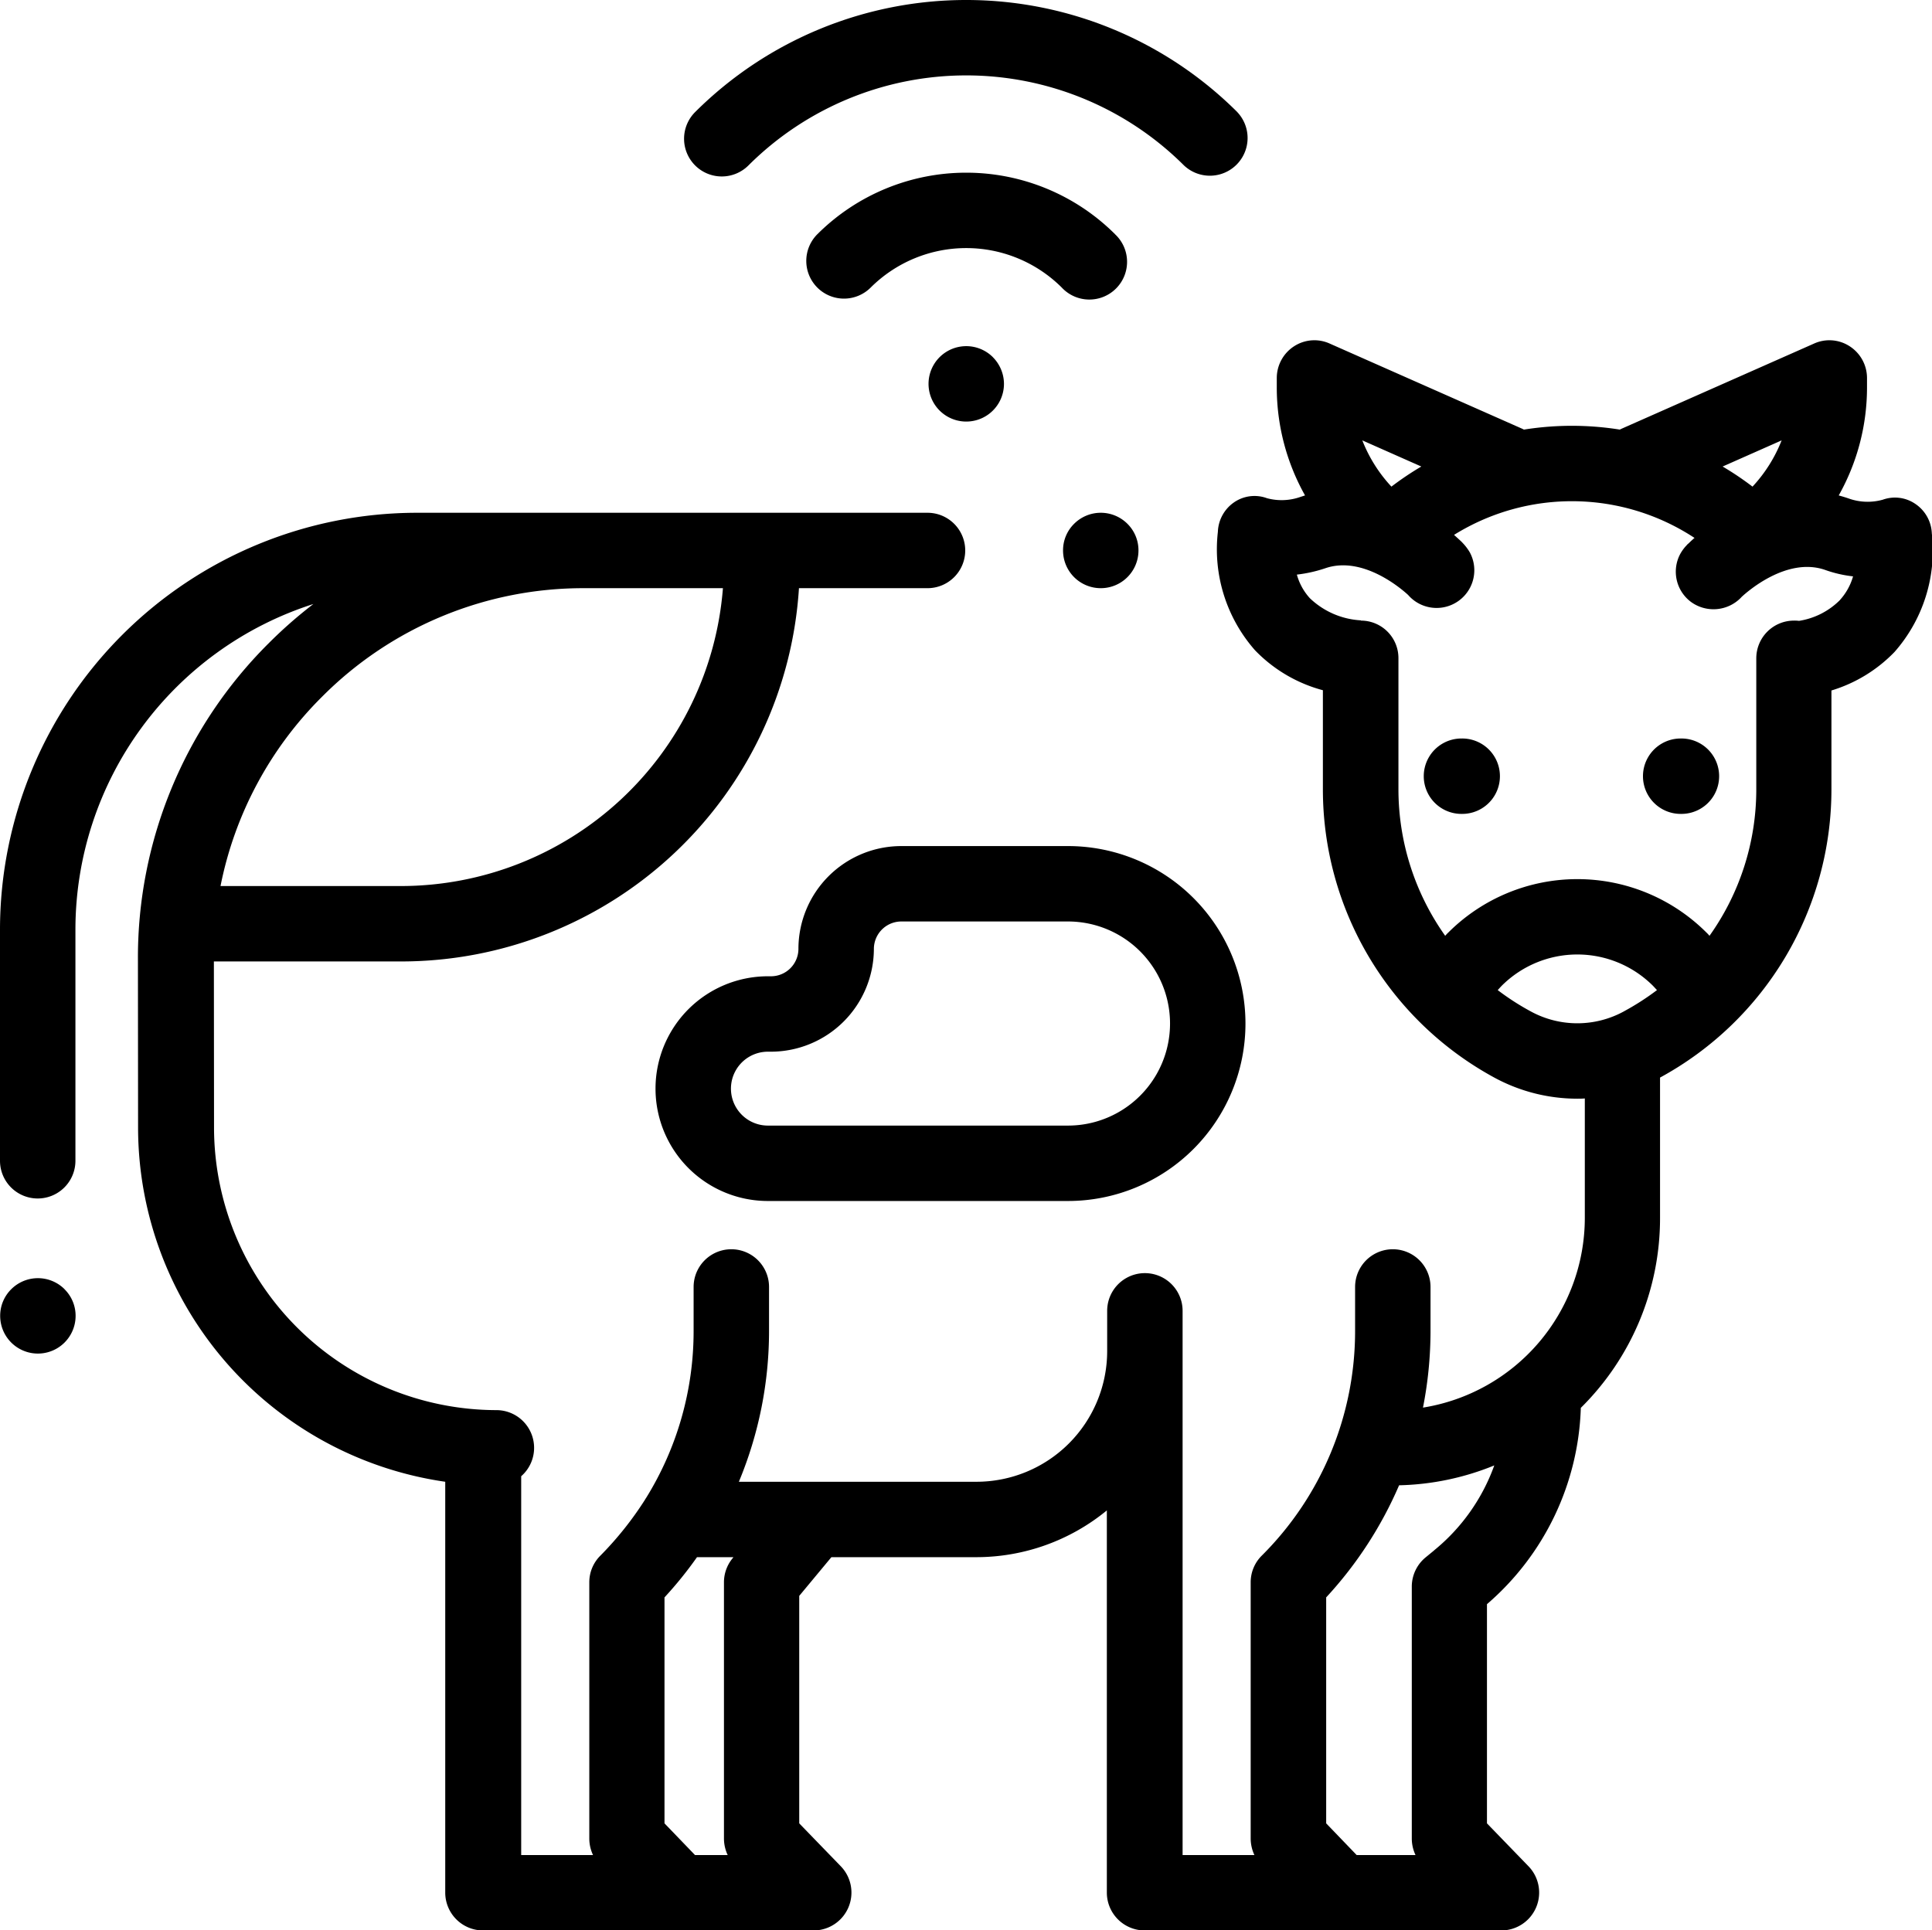
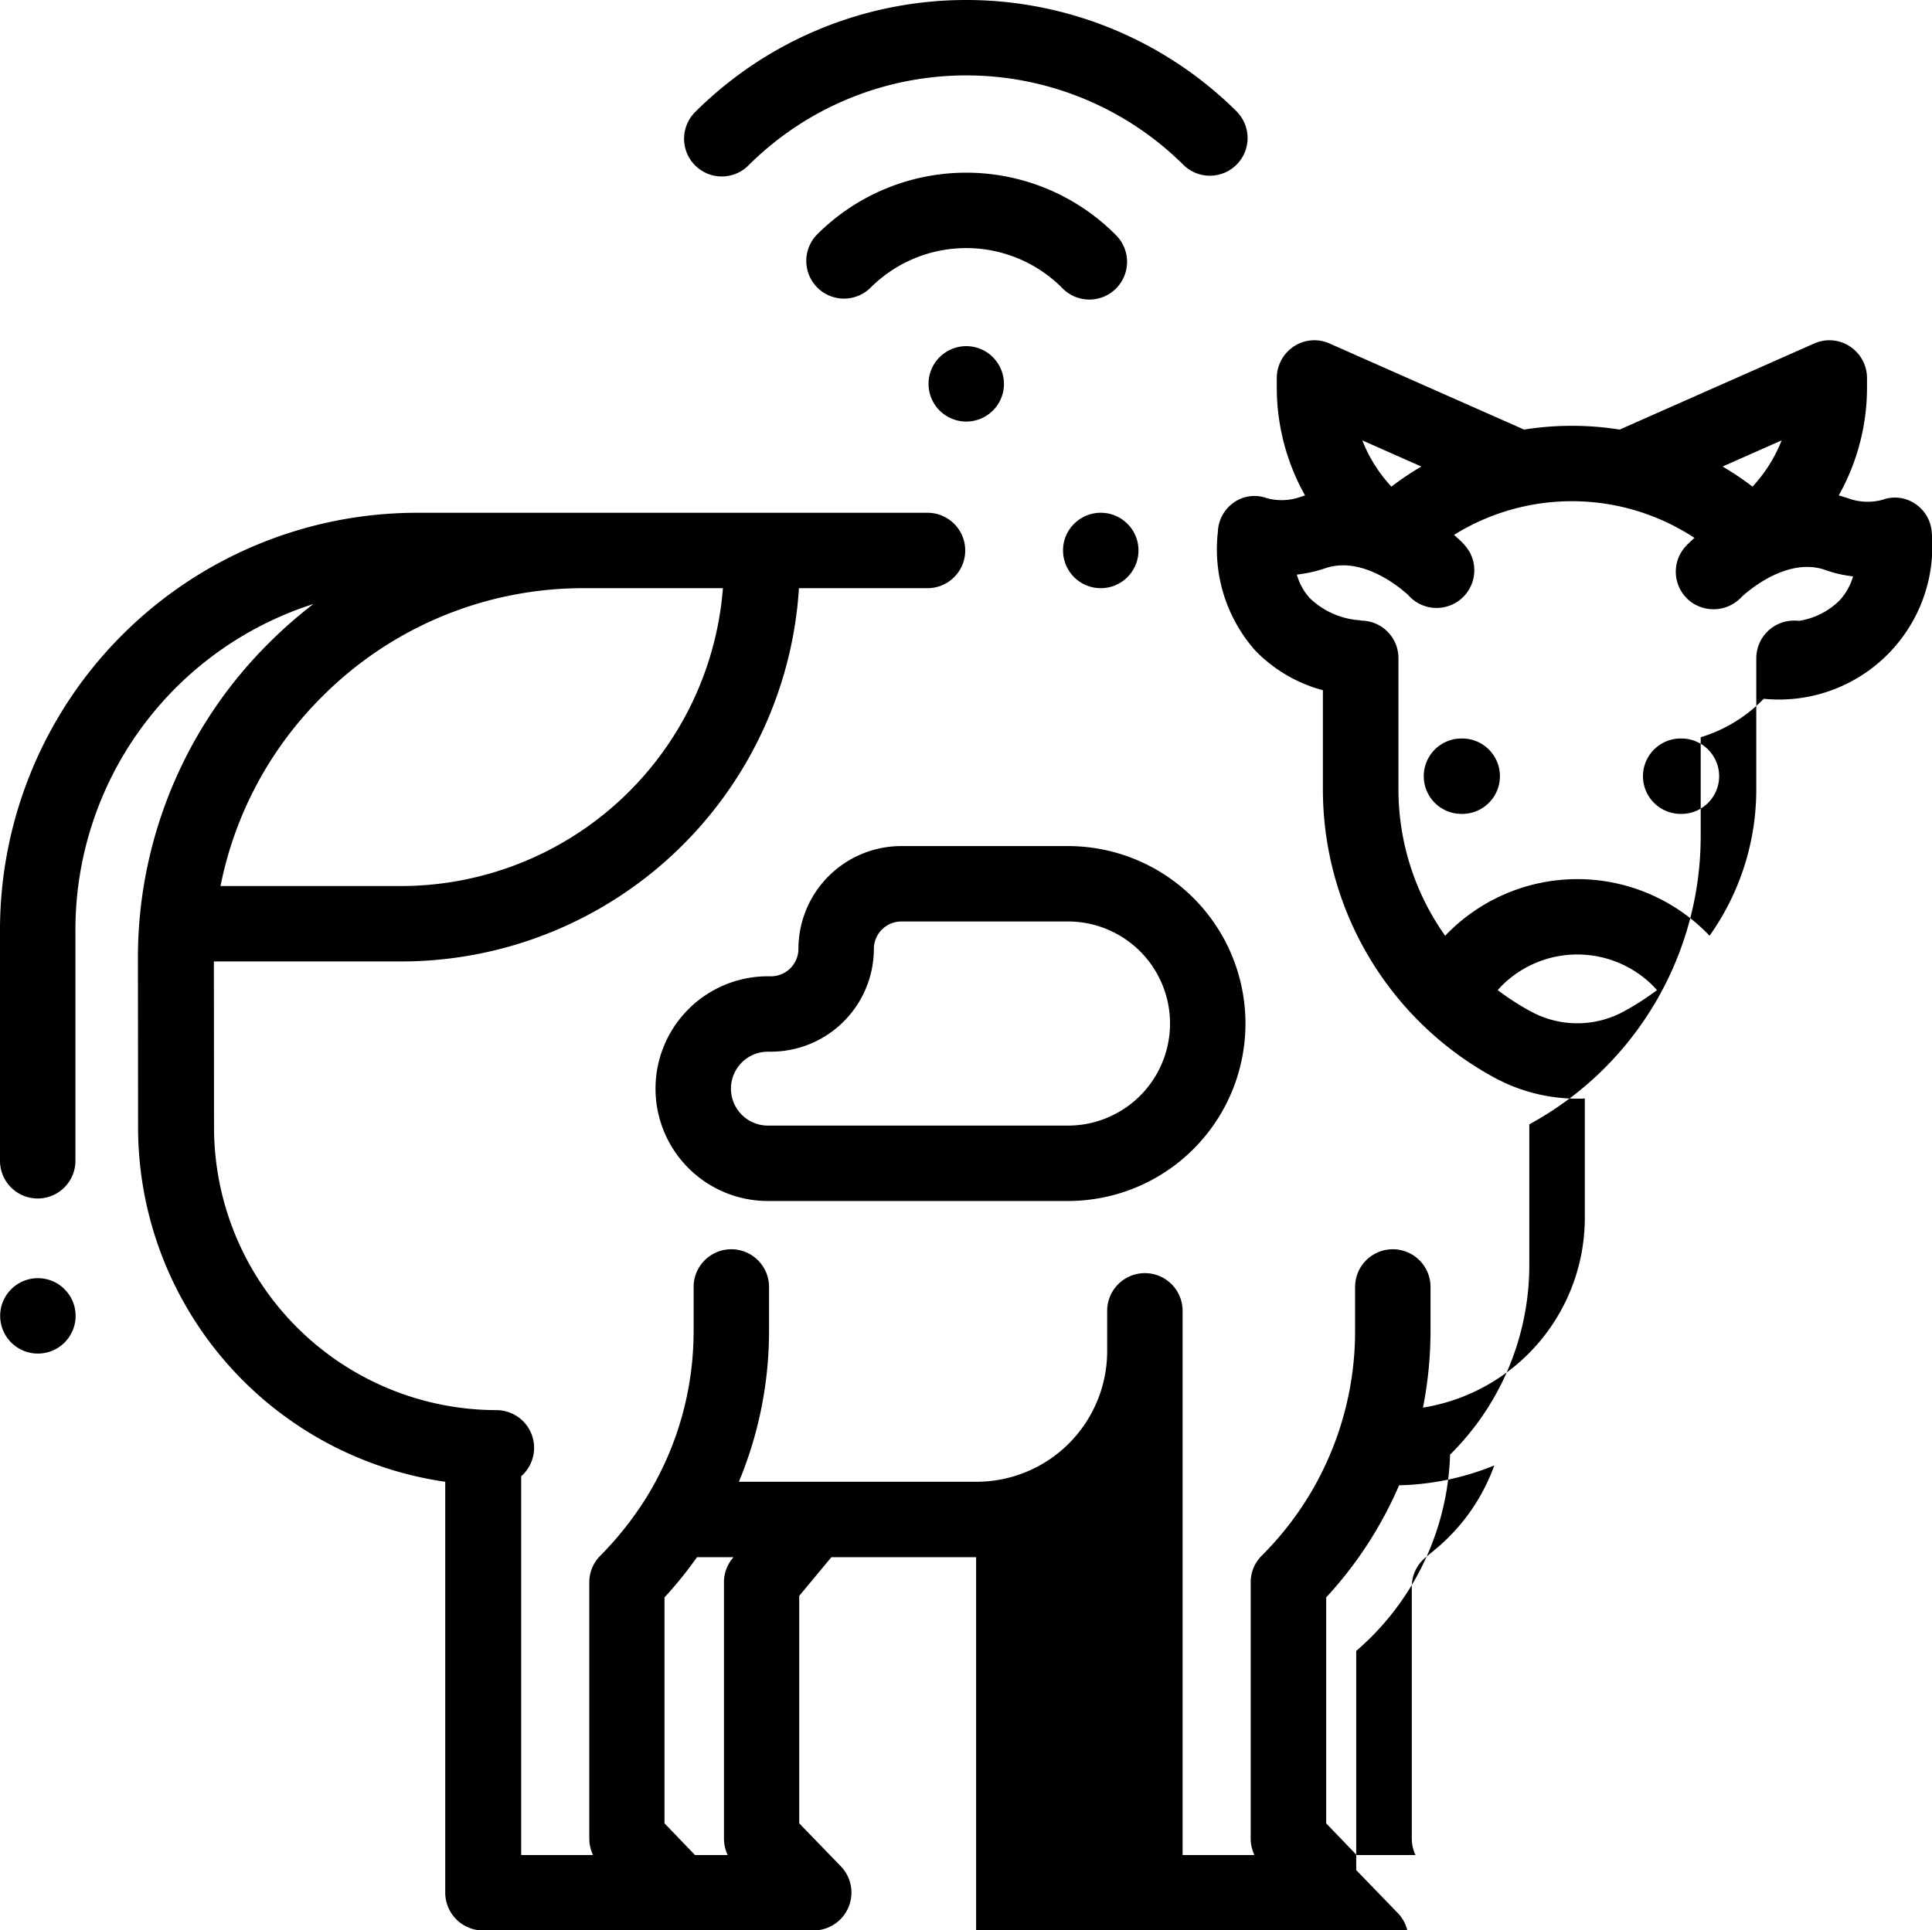
<svg xmlns="http://www.w3.org/2000/svg" width="76.844" height="76.79" viewBox="0 0 76.844 76.79">
  <defs> .cls-1 { fill: #fff; fill-rule: evenodd; } </defs>
-   <path d="M707.844,2799.68a1.5,1.5,0,0,0-2.123,0,1.48,1.48,0,0,0-.439,1.06,1.5,1.5,0,0,0,3,0A1.485,1.485,0,0,0,707.844,2799.68Zm31.993,0.38a1.484,1.484,0,0,0-.651-1.17,1.433,1.433,0,0,0-1.3-.17,2.242,2.242,0,0,1-1.332-.04c-0.139-.05-0.279-0.09-0.42-0.13a8.761,8.761,0,0,0,1.125-4.3v-0.37a1.505,1.505,0,0,0-.683-1.26,1.481,1.481,0,0,0-1.427-.11l-7.682,3.4a0.1,0.1,0,0,1-.046.02,12.115,12.115,0,0,0-3.8,0,0.1,0.1,0,0,1-.047-0.02l-7.682-3.4a1.481,1.481,0,0,0-1.427.11,1.507,1.507,0,0,0-.682,1.26v0.37a8.771,8.771,0,0,0,1.124,4.3l-0.185.06a2.242,2.242,0,0,1-1.331.05,1.432,1.432,0,0,0-1.3.16,1.49,1.49,0,0,0-.651,1.18,6.079,6.079,0,0,0,1.477,4.71,5.84,5.84,0,0,0,2.7,1.59v3.94a13.049,13.049,0,0,0,6.818,11.47,6.922,6.922,0,0,0,3.3.84c0.1,0,.2,0,0.3-0.01v4.76a7.651,7.651,0,0,1-6.437,7.54,15.821,15.821,0,0,0,.3-3.07v-1.73a1.5,1.5,0,0,0-3,0v1.73a12.607,12.607,0,0,1-3.713,8.96,1.49,1.49,0,0,0-.44,1.06v10.2a1.564,1.564,0,0,0,.148.65h-2.856v-21.65a1.5,1.5,0,0,0-3,0v1.61a5.2,5.2,0,0,1-5.2,5.19h-9.449a15.6,15.6,0,0,0,1.2-6.02v-1.73a1.5,1.5,0,0,0-3,0v1.73a12.587,12.587,0,0,1-1.9,6.68,0.188,0.188,0,0,0-.031.05,13.388,13.388,0,0,1-1.778,2.23,1.49,1.49,0,0,0-.44,1.06v10.2a1.548,1.548,0,0,0,.148.65h-2.857v-15.07a1.5,1.5,0,0,0-.983-2.63,11.252,11.252,0,0,1-11.234-11.22l-0.006-6.63h7.465a15.855,15.855,0,0,0,15.806-14.85h5.113a1.5,1.5,0,1,0,0-3H679.59A16.594,16.594,0,0,0,663,2815.81v9.21a1.5,1.5,0,0,0,3,0v-9.21a13.607,13.607,0,0,1,9.465-12.94,17.831,17.831,0,0,0-1.787,1.57,17.632,17.632,0,0,0-5.192,12.56l0.006,6.72a14.248,14.248,0,0,0,12.217,14.07v16.35a1.506,1.506,0,0,0,1.5,1.5h13.156a1.506,1.506,0,0,0,1.08-2.55l-1.656-1.71v-9.05l1.279-1.54h5.756a8.184,8.184,0,0,0,5.2-1.86v15.21a1.506,1.506,0,0,0,1.5,1.5h14.194a1.506,1.506,0,0,0,1.08-2.55l-1.655-1.71v-8.72a10.74,10.74,0,0,0,3.733-7.81,10.609,10.609,0,0,0,3.151-7.55v-5.59a13.05,13.05,0,0,0,6.817-11.47v-3.93a5.833,5.833,0,0,0,2.507-1.53A6.1,6.1,0,0,0,739.837,2800.06Zm-64.029,6.5a14.649,14.649,0,0,1,10.437-4.32h5.509a12.853,12.853,0,0,1-12.8,11.85h-7.183A14.622,14.622,0,0,1,675.808,2806.56Zm16.334,34.27a1.5,1.5,0,0,0-.347.96v10.2a1.548,1.548,0,0,0,.148.65h-1.3l-1.213-1.26v-8.99a15.6,15.6,0,0,0,1.293-1.6h1.449Zm27.9-.31-0.341.28a1.507,1.507,0,0,0-.548,1.16v10.03a1.548,1.548,0,0,0,.148.65h-2.341l-1.212-1.26v-8.99a15.7,15.7,0,0,0,2.9-4.46,10.606,10.606,0,0,0,3.786-.79A7.727,7.727,0,0,1,720.039,2840.52Zm13.821-44.16a5.813,5.813,0,0,1-1.158,1.84,11.881,11.881,0,0,0-1.189-.8Zm-14.331,1.04a11.881,11.881,0,0,0-1.189.8,5.8,5.8,0,0,1-1.158-1.84Zm8.07,21.67a3.865,3.865,0,0,1-3.731,0,10.114,10.114,0,0,1-1.3-.84c0.054-.06.108-0.12,0.166-0.18a4.256,4.256,0,0,1,6,0c0.058,0.06.113,0.12,0.168,0.18A10.277,10.277,0,0,1,727.6,2819.07Zm8.583-16.36a2.935,2.935,0,0,1-1.63.83,1.32,1.32,0,0,0-.2-0.01,1.5,1.5,0,0,0-1.5,1.5v5.21a10.041,10.041,0,0,1-1.861,5.83,1.485,1.485,0,0,0-.132-0.14,7.263,7.263,0,0,0-10.247,0,1.633,1.633,0,0,0-.133.14,10.07,10.07,0,0,1-1.86-5.83v-5.22a1.492,1.492,0,0,0-1.491-1.49v-0.01a3.189,3.189,0,0,1-2.031-.88,2.293,2.293,0,0,1-.518-0.94,5.488,5.488,0,0,0,1.122-.25c1.524-.53,3.1.87,3.314,1.07,0,0.01.011,0.01,0.016,0.02a1.5,1.5,0,0,0,2.429-1.72,1.99,1.99,0,0,0-.337-0.43c0.019,0.02.037,0.03,0.055,0.05l-0.063-.06c-0.086-.08-0.183-0.17-0.285-0.26a8.873,8.873,0,0,1,9.565.12c-0.08.07-.157,0.14-0.227,0.21l-0.066.06a0.2,0.2,0,0,1,.056-0.05c-0.019.02-.036,0.03-0.054,0.05h0a1.679,1.679,0,0,0-.283.38,1.5,1.5,0,0,0,.452,1.91,1.523,1.523,0,0,0,1.976-.19c0.006-.01.011-0.01,0.017-0.02,0.215-.2,1.789-1.6,3.314-1.08a4.913,4.913,0,0,0,1.121.26A2.357,2.357,0,0,1,736.182,2802.71Zm-15.025,5.51h-0.031a1.5,1.5,0,1,0,0,3h0.031A1.5,1.5,0,1,0,721.157,2808.22Zm8.719,0h-0.031a1.5,1.5,0,1,0,0,3h0.031A1.5,1.5,0,0,0,729.876,2808.22Zm-64.31,21.91a1.5,1.5,0,0,0-2.122,0,1.485,1.485,0,0,0-.44,1.06,1.5,1.5,0,0,0,3,0A1.485,1.485,0,0,0,665.566,2830.13Zm39.911-17.63H698.85a4.093,4.093,0,0,0-4.093,4.09,1.093,1.093,0,0,1-1.092,1.09h-0.122a4.47,4.47,0,1,0,0,8.94h11.935A7.06,7.06,0,1,0,705.477,2812.5Zm0,11.12H693.543a1.47,1.47,0,0,1,0-2.94h0.122a4.1,4.1,0,0,0,4.093-4.09,1.093,1.093,0,0,1,1.092-1.09h6.627A4.06,4.06,0,1,1,705.478,2823.62Zm1.873-35.46a8.383,8.383,0,0,0-11.845,0,1.5,1.5,0,0,0,2.123,2.12,5.383,5.383,0,0,1,7.6,0A1.5,1.5,0,1,0,707.351,2788.16Zm4.861-4.86a15.266,15.266,0,0,0-21.567,0,1.5,1.5,0,0,0,2.123,2.12,12.265,12.265,0,0,1,17.321,0A1.5,1.5,0,0,0,712.212,2783.3Zm-9.722,9.75a1.5,1.5,0,1,0,.44,1.06A1.51,1.51,0,0,0,702.49,2793.05Z" transform="translate(-663 -2778.84)" />
+   <path d="M707.844,2799.68a1.5,1.5,0,0,0-2.123,0,1.48,1.48,0,0,0-.439,1.06,1.5,1.5,0,0,0,3,0A1.485,1.485,0,0,0,707.844,2799.68Zm31.993,0.38a1.484,1.484,0,0,0-.651-1.17,1.433,1.433,0,0,0-1.3-.17,2.242,2.242,0,0,1-1.332-.04c-0.139-.05-0.279-0.09-0.42-0.13a8.761,8.761,0,0,0,1.125-4.3v-0.37a1.505,1.505,0,0,0-.683-1.26,1.481,1.481,0,0,0-1.427-.11l-7.682,3.4a0.1,0.1,0,0,1-.046.02,12.115,12.115,0,0,0-3.8,0,0.1,0.1,0,0,1-.047-0.02l-7.682-3.4a1.481,1.481,0,0,0-1.427.11,1.507,1.507,0,0,0-.682,1.26v0.37a8.771,8.771,0,0,0,1.124,4.3l-0.185.06a2.242,2.242,0,0,1-1.331.05,1.432,1.432,0,0,0-1.3.16,1.49,1.49,0,0,0-.651,1.18,6.079,6.079,0,0,0,1.477,4.71,5.84,5.84,0,0,0,2.7,1.59v3.94a13.049,13.049,0,0,0,6.818,11.47,6.922,6.922,0,0,0,3.3.84c0.1,0,.2,0,0.3-0.01v4.76a7.651,7.651,0,0,1-6.437,7.54,15.821,15.821,0,0,0,.3-3.07v-1.73a1.5,1.5,0,0,0-3,0v1.73a12.607,12.607,0,0,1-3.713,8.96,1.49,1.49,0,0,0-.44,1.06v10.2a1.564,1.564,0,0,0,.148.65h-2.856v-21.65a1.5,1.5,0,0,0-3,0v1.61a5.2,5.2,0,0,1-5.2,5.19h-9.449a15.6,15.6,0,0,0,1.2-6.02v-1.73a1.5,1.5,0,0,0-3,0v1.73a12.587,12.587,0,0,1-1.9,6.68,0.188,0.188,0,0,0-.031.05,13.388,13.388,0,0,1-1.778,2.23,1.49,1.49,0,0,0-.44,1.06v10.2a1.548,1.548,0,0,0,.148.65h-2.857v-15.07a1.5,1.5,0,0,0-.983-2.63,11.252,11.252,0,0,1-11.234-11.22l-0.006-6.63h7.465a15.855,15.855,0,0,0,15.806-14.85h5.113a1.5,1.5,0,1,0,0-3H679.59A16.594,16.594,0,0,0,663,2815.81v9.21a1.5,1.5,0,0,0,3,0v-9.21a13.607,13.607,0,0,1,9.465-12.94,17.831,17.831,0,0,0-1.787,1.57,17.632,17.632,0,0,0-5.192,12.56l0.006,6.72a14.248,14.248,0,0,0,12.217,14.07v16.35a1.506,1.506,0,0,0,1.5,1.5h13.156a1.506,1.506,0,0,0,1.08-2.55l-1.656-1.71v-9.05l1.279-1.54h5.756v15.21a1.506,1.506,0,0,0,1.5,1.5h14.194a1.506,1.506,0,0,0,1.08-2.55l-1.655-1.71v-8.72a10.74,10.74,0,0,0,3.733-7.81,10.609,10.609,0,0,0,3.151-7.55v-5.59a13.05,13.05,0,0,0,6.817-11.47v-3.93a5.833,5.833,0,0,0,2.507-1.53A6.1,6.1,0,0,0,739.837,2800.06Zm-64.029,6.5a14.649,14.649,0,0,1,10.437-4.32h5.509a12.853,12.853,0,0,1-12.8,11.85h-7.183A14.622,14.622,0,0,1,675.808,2806.56Zm16.334,34.27a1.5,1.5,0,0,0-.347.96v10.2a1.548,1.548,0,0,0,.148.65h-1.3l-1.213-1.26v-8.99a15.6,15.6,0,0,0,1.293-1.6h1.449Zm27.9-.31-0.341.28a1.507,1.507,0,0,0-.548,1.16v10.03a1.548,1.548,0,0,0,.148.65h-2.341l-1.212-1.26v-8.99a15.7,15.7,0,0,0,2.9-4.46,10.606,10.606,0,0,0,3.786-.79A7.727,7.727,0,0,1,720.039,2840.52Zm13.821-44.16a5.813,5.813,0,0,1-1.158,1.84,11.881,11.881,0,0,0-1.189-.8Zm-14.331,1.04a11.881,11.881,0,0,0-1.189.8,5.8,5.8,0,0,1-1.158-1.84Zm8.07,21.67a3.865,3.865,0,0,1-3.731,0,10.114,10.114,0,0,1-1.3-.84c0.054-.06.108-0.12,0.166-0.18a4.256,4.256,0,0,1,6,0c0.058,0.06.113,0.12,0.168,0.18A10.277,10.277,0,0,1,727.6,2819.07Zm8.583-16.36a2.935,2.935,0,0,1-1.63.83,1.32,1.32,0,0,0-.2-0.01,1.5,1.5,0,0,0-1.5,1.5v5.21a10.041,10.041,0,0,1-1.861,5.83,1.485,1.485,0,0,0-.132-0.14,7.263,7.263,0,0,0-10.247,0,1.633,1.633,0,0,0-.133.14,10.07,10.07,0,0,1-1.86-5.83v-5.22a1.492,1.492,0,0,0-1.491-1.49v-0.01a3.189,3.189,0,0,1-2.031-.88,2.293,2.293,0,0,1-.518-0.94,5.488,5.488,0,0,0,1.122-.25c1.524-.53,3.1.87,3.314,1.07,0,0.01.011,0.01,0.016,0.02a1.5,1.5,0,0,0,2.429-1.72,1.99,1.99,0,0,0-.337-0.43c0.019,0.02.037,0.03,0.055,0.05l-0.063-.06c-0.086-.08-0.183-0.17-0.285-0.26a8.873,8.873,0,0,1,9.565.12c-0.08.07-.157,0.14-0.227,0.21l-0.066.06a0.2,0.2,0,0,1,.056-0.05c-0.019.02-.036,0.03-0.054,0.05h0a1.679,1.679,0,0,0-.283.38,1.5,1.5,0,0,0,.452,1.91,1.523,1.523,0,0,0,1.976-.19c0.006-.01.011-0.01,0.017-0.02,0.215-.2,1.789-1.6,3.314-1.08a4.913,4.913,0,0,0,1.121.26A2.357,2.357,0,0,1,736.182,2802.71Zm-15.025,5.51h-0.031a1.5,1.5,0,1,0,0,3h0.031A1.5,1.5,0,1,0,721.157,2808.22Zm8.719,0h-0.031a1.5,1.5,0,1,0,0,3h0.031A1.5,1.5,0,0,0,729.876,2808.22Zm-64.31,21.91a1.5,1.5,0,0,0-2.122,0,1.485,1.485,0,0,0-.44,1.06,1.5,1.5,0,0,0,3,0A1.485,1.485,0,0,0,665.566,2830.13Zm39.911-17.63H698.85a4.093,4.093,0,0,0-4.093,4.09,1.093,1.093,0,0,1-1.092,1.09h-0.122a4.47,4.47,0,1,0,0,8.94h11.935A7.06,7.06,0,1,0,705.477,2812.5Zm0,11.12H693.543a1.47,1.47,0,0,1,0-2.94h0.122a4.1,4.1,0,0,0,4.093-4.09,1.093,1.093,0,0,1,1.092-1.09h6.627A4.06,4.06,0,1,1,705.478,2823.62Zm1.873-35.46a8.383,8.383,0,0,0-11.845,0,1.5,1.5,0,0,0,2.123,2.12,5.383,5.383,0,0,1,7.6,0A1.5,1.5,0,1,0,707.351,2788.16Zm4.861-4.86a15.266,15.266,0,0,0-21.567,0,1.5,1.5,0,0,0,2.123,2.12,12.265,12.265,0,0,1,17.321,0A1.5,1.5,0,0,0,712.212,2783.3Zm-9.722,9.75a1.5,1.5,0,1,0,.44,1.06A1.51,1.51,0,0,0,702.49,2793.05Z" transform="translate(-663 -2778.84)" />
</svg>